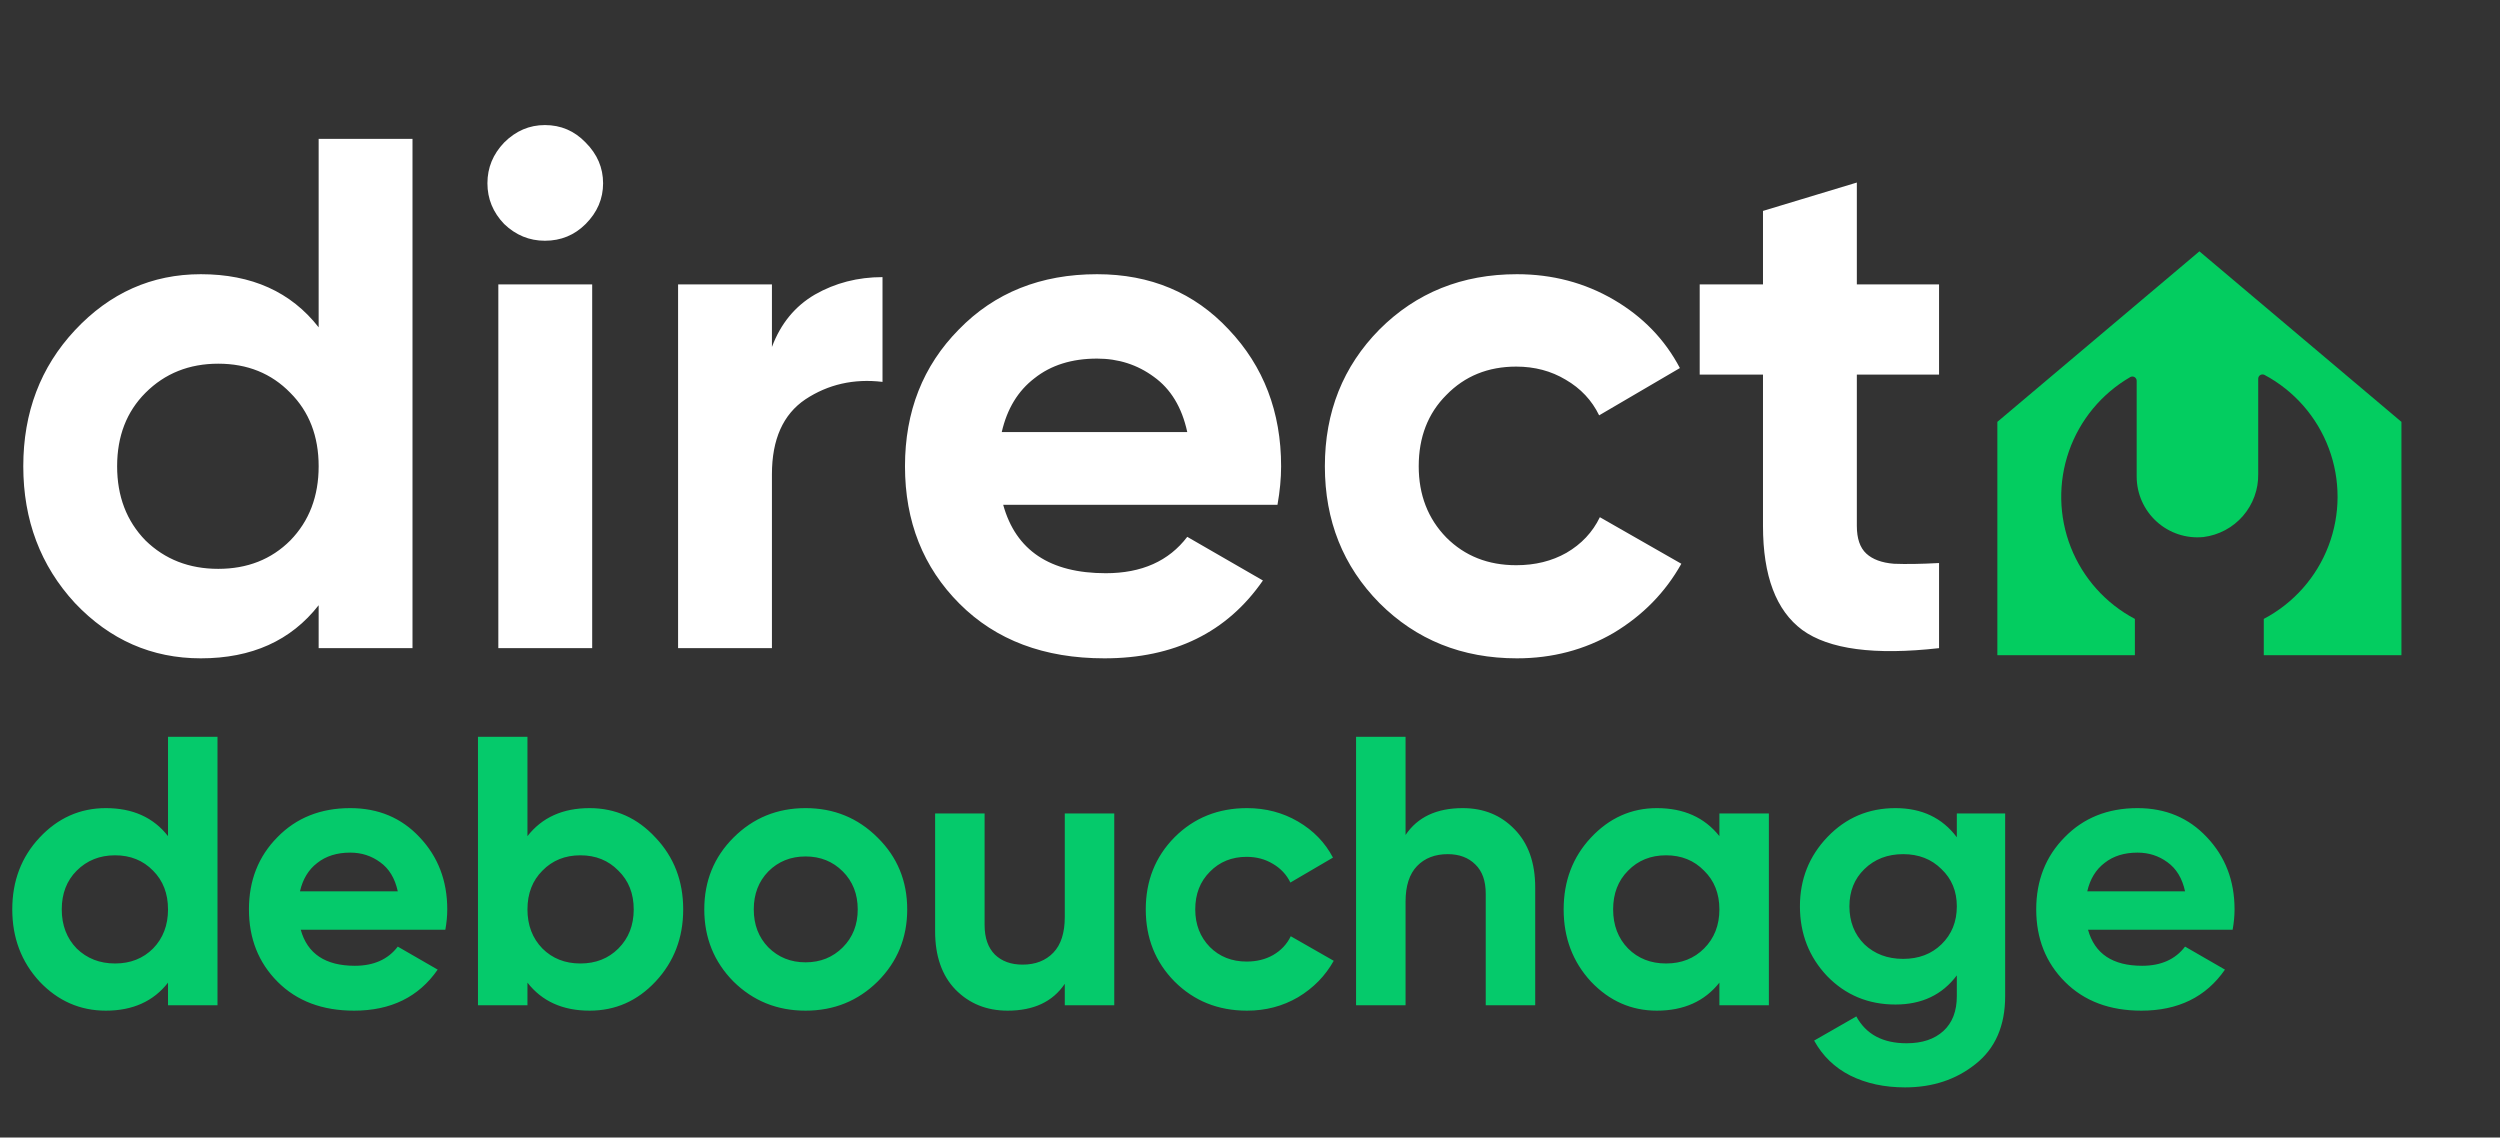
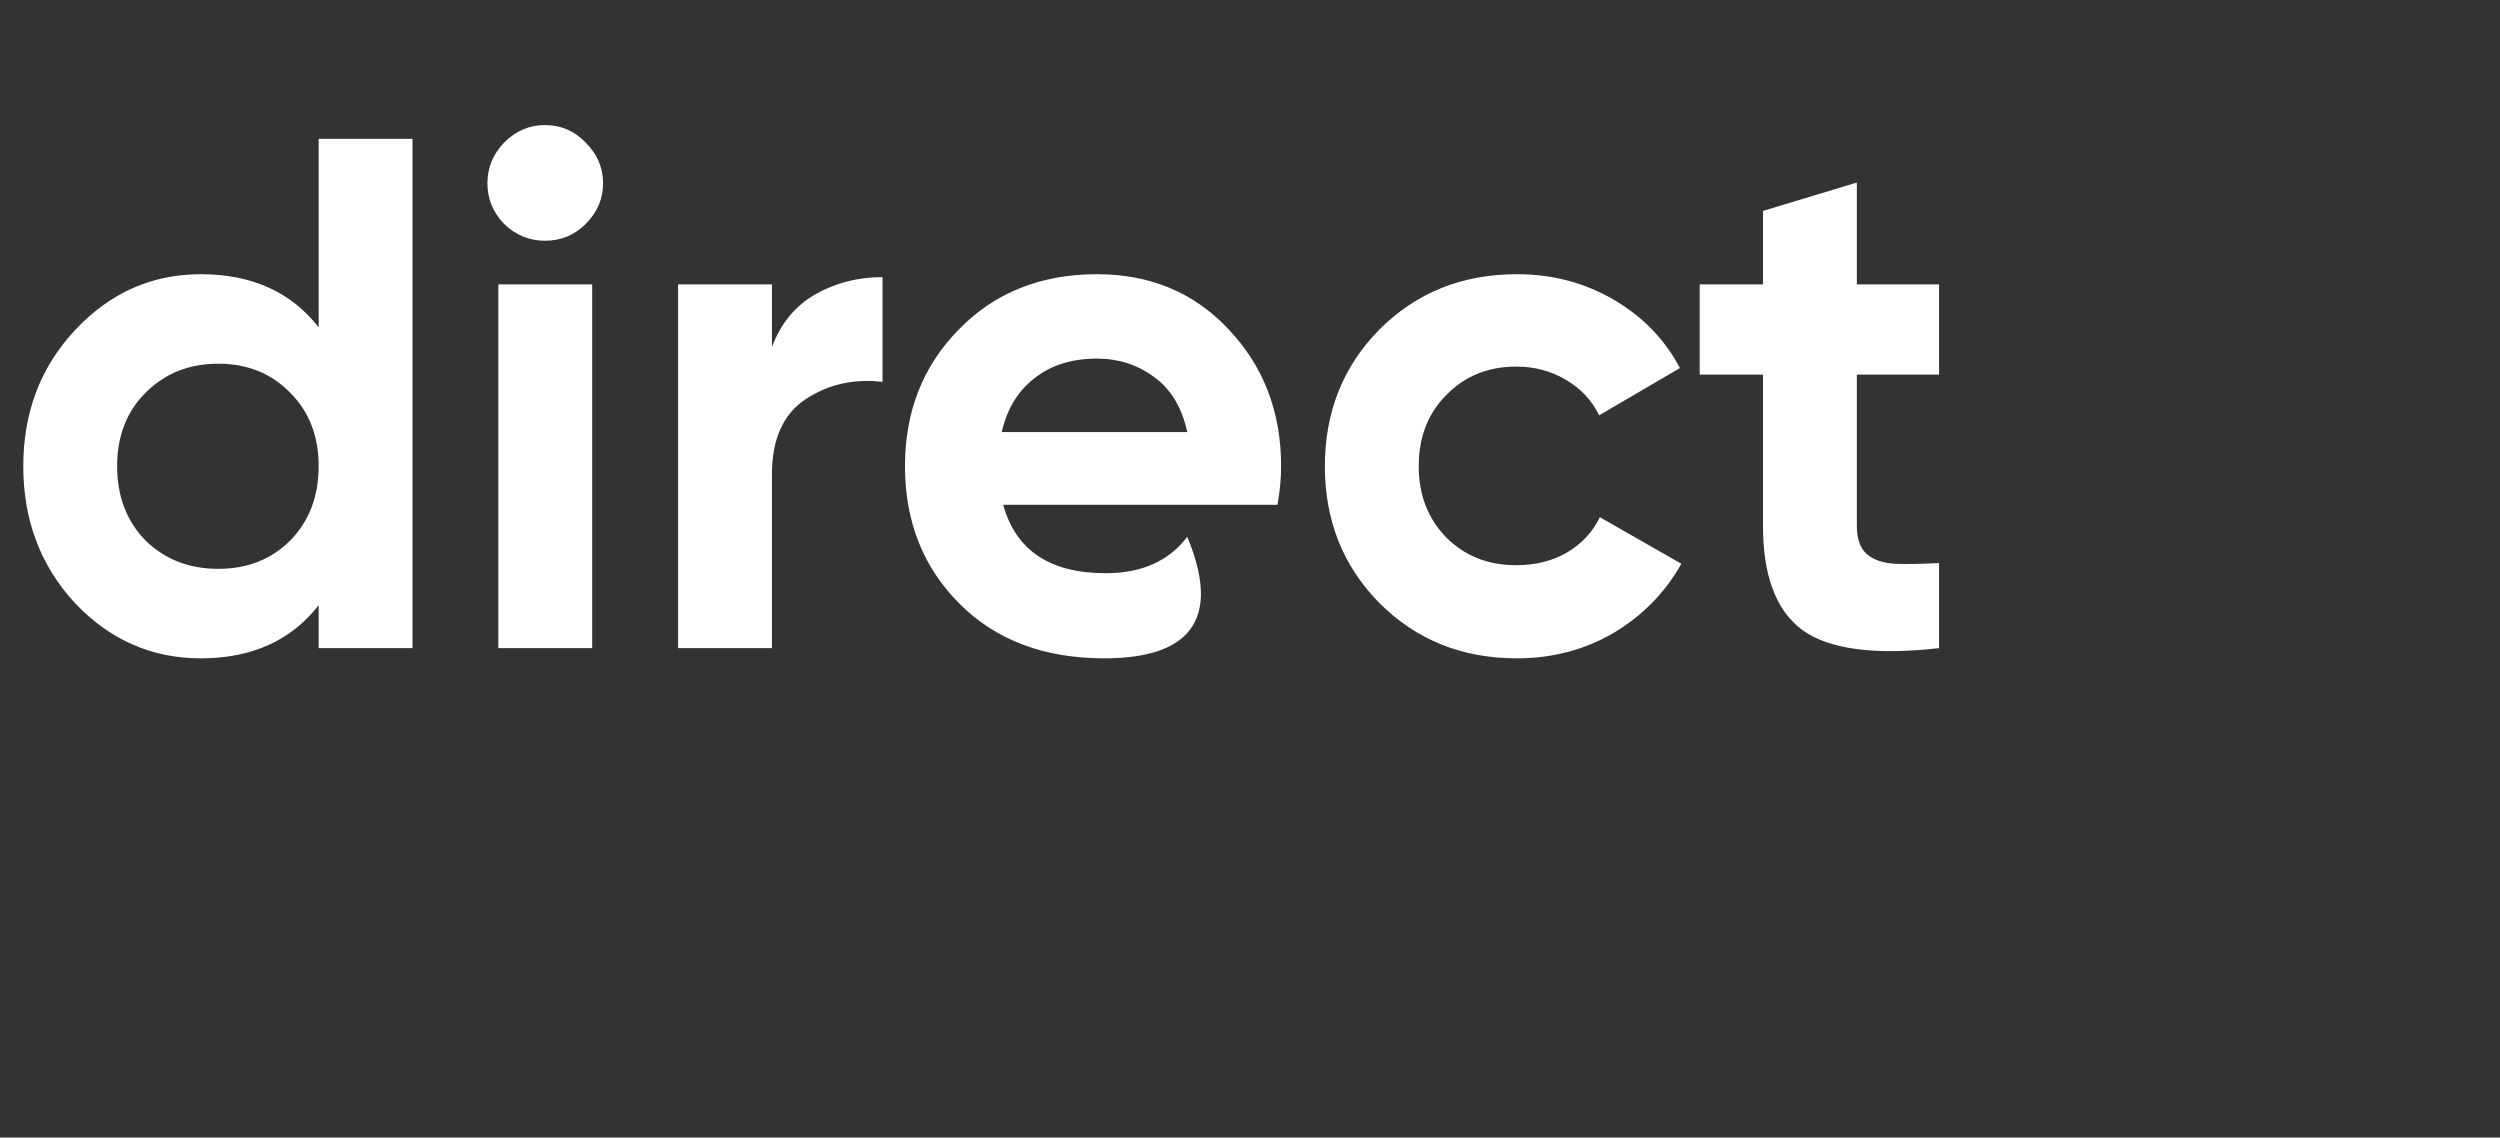
<svg xmlns="http://www.w3.org/2000/svg" width="189" height="86" viewBox="0 0 189 86" fill="none">
  <rect x="0" y="0" width="189" height="86" fill="#333333" stroke="none" />
-   <path d="M24.09 10.5H31.185V49H24.09V45.755C22 48.432 19.03 49.77 15.18 49.77C11.477 49.77 8.305 48.377 5.665 45.59C3.062 42.767 1.76 39.32 1.76 35.25C1.76 31.18 3.062 27.752 5.665 24.965C8.305 22.142 11.477 20.73 15.18 20.73C19.03 20.73 22 22.068 24.09 24.745V10.5ZM11 40.86C12.467 42.29 14.3 43.005 16.5 43.005C18.7 43.005 20.515 42.29 21.945 40.86C23.375 39.393 24.09 37.523 24.09 35.25C24.09 32.977 23.375 31.125 21.945 29.695C20.515 28.228 18.7 27.495 16.5 27.495C14.3 27.495 12.467 28.228 11 29.695C9.57 31.125 8.855 32.977 8.855 35.25C8.855 37.523 9.57 39.393 11 40.86ZM41.194 18.2C40.02 18.2 38.994 17.778 38.114 16.935C37.27 16.055 36.849 15.028 36.849 13.855C36.849 12.682 37.27 11.655 38.114 10.775C38.994 9.895 40.02 9.455 41.194 9.455C42.404 9.455 43.43 9.895 44.274 10.775C45.154 11.655 45.594 12.682 45.594 13.855C45.594 15.028 45.154 16.055 44.274 16.935C43.43 17.778 42.404 18.2 41.194 18.2ZM37.674 49V21.5H44.769V49H37.674ZM58.358 26.23C59.018 24.47 60.099 23.15 61.603 22.27C63.143 21.39 64.848 20.95 66.718 20.95V28.87C64.554 28.613 62.611 29.053 60.888 30.19C59.201 31.327 58.358 33.215 58.358 35.855V49H51.263V21.5H58.358V26.23ZM75.842 38.165C76.795 41.612 79.38 43.335 83.597 43.335C86.31 43.335 88.363 42.418 89.757 40.585L95.477 43.885C92.763 47.808 88.767 49.77 83.487 49.77C78.94 49.77 75.292 48.395 72.542 45.645C69.792 42.895 68.417 39.43 68.417 35.25C68.417 31.107 69.773 27.66 72.487 24.91C75.2 22.123 78.683 20.73 82.937 20.73C86.97 20.73 90.288 22.123 92.892 24.91C95.532 27.697 96.852 31.143 96.852 35.25C96.852 36.167 96.76 37.138 96.577 38.165H75.842ZM75.732 32.665H89.757C89.353 30.795 88.51 29.402 87.227 28.485C85.98 27.568 84.55 27.11 82.937 27.11C81.03 27.11 79.453 27.605 78.207 28.595C76.96 29.548 76.135 30.905 75.732 32.665ZM114.68 49.77C110.536 49.77 107.071 48.377 104.285 45.59C101.535 42.803 100.16 39.357 100.16 35.25C100.16 31.143 101.535 27.697 104.285 24.91C107.071 22.123 110.536 20.73 114.68 20.73C117.356 20.73 119.795 21.372 121.995 22.655C124.195 23.938 125.863 25.662 127 27.825L120.895 31.4C120.345 30.263 119.501 29.365 118.365 28.705C117.265 28.045 116.018 27.715 114.625 27.715C112.498 27.715 110.738 28.43 109.345 29.86C107.951 31.253 107.255 33.05 107.255 35.25C107.255 37.413 107.951 39.21 109.345 40.64C110.738 42.033 112.498 42.73 114.625 42.73C116.055 42.73 117.32 42.418 118.42 41.795C119.556 41.135 120.4 40.237 120.95 39.1L127.11 42.62C125.9 44.783 124.195 46.525 121.995 47.845C119.795 49.128 117.356 49.77 114.68 49.77ZM146.592 28.32H140.377V39.76C140.377 40.713 140.616 41.41 141.092 41.85C141.569 42.29 142.266 42.547 143.182 42.62C144.099 42.657 145.236 42.638 146.592 42.565V49C141.716 49.55 138.269 49.092 136.252 47.625C134.272 46.158 133.282 43.537 133.282 39.76V28.32H128.497V21.5H133.282V15.945L140.377 13.8V21.5H146.592V28.32Z" fill="white" />
-   <path d="M12.702 55.7H16.443V76H12.702V74.289C11.6 75.7 10.034 76.406 8.004 76.406C6.051 76.406 4.379 75.671 2.987 74.202C1.614 72.713 0.928 70.896 0.928 68.75C0.928 66.604 1.614 64.796 2.987 63.327C4.379 61.838 6.051 61.094 8.004 61.094C10.034 61.094 11.6 61.8 12.702 63.211V55.7ZM5.8 71.708C6.573 72.462 7.54 72.839 8.7 72.839C9.86 72.839 10.817 72.462 11.571 71.708C12.325 70.935 12.702 69.949 12.702 68.75C12.702 67.551 12.325 66.575 11.571 65.821C10.817 65.048 9.86 64.661 8.7 64.661C7.54 64.661 6.573 65.048 5.8 65.821C5.046 66.575 4.669 67.551 4.669 68.75C4.669 69.949 5.046 70.935 5.8 71.708ZM22.735 70.287C23.238 72.104 24.601 73.013 26.824 73.013C28.255 73.013 29.338 72.53 30.072 71.563L33.088 73.303C31.658 75.372 29.55 76.406 26.766 76.406C24.369 76.406 22.445 75.681 20.995 74.231C19.545 72.781 18.82 70.954 18.82 68.75C18.82 66.565 19.536 64.748 20.966 63.298C22.397 61.829 24.234 61.094 26.476 61.094C28.603 61.094 30.353 61.829 31.725 63.298C33.117 64.767 33.813 66.585 33.813 68.75C33.813 69.233 33.765 69.746 33.668 70.287H22.735ZM22.677 67.387H30.072C29.86 66.401 29.415 65.666 28.738 65.183C28.081 64.7 27.327 64.458 26.476 64.458C25.471 64.458 24.64 64.719 23.982 65.241C23.325 65.744 22.89 66.459 22.677 67.387ZM44.574 61.094C46.527 61.094 48.189 61.838 49.562 63.327C50.954 64.796 51.65 66.604 51.65 68.75C51.65 70.896 50.954 72.713 49.562 74.202C48.189 75.671 46.527 76.406 44.574 76.406C42.544 76.406 40.978 75.7 39.876 74.289V76H36.135V55.7H39.876V63.211C40.978 61.8 42.544 61.094 44.574 61.094ZM41.007 71.708C41.761 72.462 42.718 72.839 43.878 72.839C45.038 72.839 45.995 72.462 46.749 71.708C47.522 70.935 47.909 69.949 47.909 68.75C47.909 67.551 47.522 66.575 46.749 65.821C45.995 65.048 45.038 64.661 43.878 64.661C42.718 64.661 41.761 65.048 41.007 65.821C40.253 66.575 39.876 67.551 39.876 68.75C39.876 69.949 40.253 70.935 41.007 71.708ZM66.352 74.202C64.864 75.671 63.046 76.406 60.9 76.406C58.754 76.406 56.937 75.671 55.448 74.202C53.979 72.713 53.244 70.896 53.244 68.75C53.244 66.604 53.979 64.796 55.448 63.327C56.937 61.838 58.754 61.094 60.9 61.094C63.046 61.094 64.864 61.838 66.352 63.327C67.841 64.796 68.585 66.604 68.585 68.75C68.585 70.896 67.841 72.713 66.352 74.202ZM58.087 71.621C58.841 72.375 59.779 72.752 60.9 72.752C62.022 72.752 62.959 72.375 63.713 71.621C64.467 70.867 64.844 69.91 64.844 68.75C64.844 67.59 64.467 66.633 63.713 65.879C62.959 65.125 62.022 64.748 60.9 64.748C59.779 64.748 58.841 65.125 58.087 65.879C57.353 66.633 56.985 67.59 56.985 68.75C56.985 69.91 57.353 70.867 58.087 71.621ZM80.497 61.5H84.238V76H80.497V74.376C79.588 75.729 78.148 76.406 76.176 76.406C74.591 76.406 73.276 75.874 72.232 74.811C71.207 73.748 70.695 72.278 70.695 70.403V61.5H74.436V69.939C74.436 70.906 74.697 71.65 75.219 72.172C75.741 72.675 76.437 72.926 77.307 72.926C78.274 72.926 79.047 72.626 79.627 72.027C80.207 71.428 80.497 70.529 80.497 69.33V61.5ZM94.276 76.406C92.092 76.406 90.265 75.671 88.795 74.202C87.345 72.733 86.62 70.915 86.62 68.75C86.62 66.585 87.345 64.767 88.795 63.298C90.265 61.829 92.092 61.094 94.276 61.094C95.688 61.094 96.973 61.432 98.133 62.109C99.293 62.786 100.173 63.694 100.772 64.835L97.553 66.72C97.263 66.121 96.819 65.647 96.219 65.299C95.639 64.951 94.982 64.777 94.247 64.777C93.126 64.777 92.198 65.154 91.463 65.908C90.729 66.643 90.361 67.59 90.361 68.75C90.361 69.891 90.729 70.838 91.463 71.592C92.198 72.327 93.126 72.694 94.247 72.694C95.001 72.694 95.668 72.53 96.248 72.201C96.848 71.853 97.292 71.379 97.582 70.78L100.83 72.636C100.192 73.777 99.293 74.695 98.133 75.391C96.973 76.068 95.688 76.406 94.276 76.406ZM110.581 61.094C112.166 61.094 113.471 61.626 114.496 62.689C115.54 63.752 116.062 65.222 116.062 67.097V76H112.321V67.561C112.321 66.594 112.06 65.86 111.538 65.357C111.016 64.835 110.32 64.574 109.45 64.574C108.483 64.574 107.71 64.874 107.13 65.473C106.55 66.072 106.26 66.971 106.26 68.17V76H102.519V55.7H106.26V63.124C107.169 61.771 108.609 61.094 110.581 61.094ZM129.986 61.5H133.727V76H129.986V74.289C128.865 75.7 127.289 76.406 125.259 76.406C123.326 76.406 121.663 75.671 120.271 74.202C118.898 72.713 118.212 70.896 118.212 68.75C118.212 66.604 118.898 64.796 120.271 63.327C121.663 61.838 123.326 61.094 125.259 61.094C127.289 61.094 128.865 61.8 129.986 63.211V61.5ZM123.084 71.708C123.838 72.462 124.795 72.839 125.955 72.839C127.115 72.839 128.072 72.462 128.826 71.708C129.599 70.935 129.986 69.949 129.986 68.75C129.986 67.551 129.599 66.575 128.826 65.821C128.072 65.048 127.115 64.661 125.955 64.661C124.795 64.661 123.838 65.048 123.084 65.821C122.33 66.575 121.953 67.551 121.953 68.75C121.953 69.949 122.33 70.935 123.084 71.708ZM147.936 61.5H151.59V75.304C151.59 77.547 150.846 79.258 149.357 80.437C147.888 81.616 146.109 82.206 144.021 82.206C142.455 82.206 141.073 81.906 139.874 81.307C138.695 80.708 137.786 79.828 137.148 78.668L140.338 76.841C141.073 78.194 142.339 78.871 144.137 78.871C145.317 78.871 146.245 78.562 146.921 77.943C147.598 77.324 147.936 76.445 147.936 75.304V73.738C146.834 75.207 145.288 75.942 143.296 75.942C141.247 75.942 139.526 75.227 138.134 73.796C136.762 72.346 136.075 70.587 136.075 68.518C136.075 66.469 136.771 64.719 138.163 63.269C139.555 61.819 141.266 61.094 143.296 61.094C145.288 61.094 146.834 61.829 147.936 63.298V61.5ZM140.947 71.389C141.721 72.124 142.697 72.491 143.876 72.491C145.056 72.491 146.022 72.124 146.776 71.389C147.55 70.635 147.936 69.678 147.936 68.518C147.936 67.377 147.55 66.44 146.776 65.705C146.022 64.951 145.056 64.574 143.876 64.574C142.697 64.574 141.721 64.951 140.947 65.705C140.193 66.44 139.816 67.377 139.816 68.518C139.816 69.678 140.193 70.635 140.947 71.389ZM157.854 70.287C158.356 72.104 159.719 73.013 161.943 73.013C163.373 73.013 164.456 72.53 165.191 71.563L168.207 73.303C166.776 75.372 164.669 76.406 161.885 76.406C159.487 76.406 157.564 75.681 156.114 74.231C154.664 72.781 153.939 70.954 153.939 68.75C153.939 66.565 154.654 64.748 156.085 63.298C157.515 61.829 159.352 61.094 161.595 61.094C163.721 61.094 165.471 61.829 166.844 63.298C168.236 64.767 168.932 66.585 168.932 68.75C168.932 69.233 168.883 69.746 168.787 70.287H157.854ZM157.796 67.387H165.191C164.978 66.401 164.533 65.666 163.857 65.183C163.199 64.7 162.445 64.458 161.595 64.458C160.589 64.458 159.758 64.719 159.101 65.241C158.443 65.744 158.008 66.459 157.796 67.387Z" fill="#05CA6B" />
-   <path d="M166.277 19L151 31.893V49.535H161.397V46.79C159.186 45.622 157.466 43.698 156.552 41.37C155.637 39.042 155.588 36.463 156.415 34.102C157.243 31.742 158.888 29.756 161.055 28.504C161.155 28.449 161.278 28.451 161.376 28.511C161.474 28.57 161.535 28.676 161.533 28.791V36.029C161.533 37.326 162.082 38.561 163.043 39.433C164.004 40.305 165.288 40.728 166.579 40.6C167.735 40.456 168.799 39.89 169.564 39.01C170.329 38.13 170.742 36.998 170.721 35.831V28.634C170.721 28.521 170.778 28.415 170.874 28.355C170.969 28.296 171.091 28.292 171.191 28.34C173.434 29.535 175.164 31.509 176.055 33.888C176.948 36.267 176.942 38.891 176.036 41.266C175.133 43.641 173.391 45.605 171.142 46.788V49.532H181.549V31.893L166.273 19H166.277Z" fill="#03CD60" />
+   <path d="M24.09 10.5H31.185V49H24.09V45.755C22 48.432 19.03 49.77 15.18 49.77C11.477 49.77 8.305 48.377 5.665 45.59C3.062 42.767 1.76 39.32 1.76 35.25C1.76 31.18 3.062 27.752 5.665 24.965C8.305 22.142 11.477 20.73 15.18 20.73C19.03 20.73 22 22.068 24.09 24.745V10.5ZM11 40.86C12.467 42.29 14.3 43.005 16.5 43.005C18.7 43.005 20.515 42.29 21.945 40.86C23.375 39.393 24.09 37.523 24.09 35.25C24.09 32.977 23.375 31.125 21.945 29.695C20.515 28.228 18.7 27.495 16.5 27.495C14.3 27.495 12.467 28.228 11 29.695C9.57 31.125 8.855 32.977 8.855 35.25C8.855 37.523 9.57 39.393 11 40.86ZM41.194 18.2C40.02 18.2 38.994 17.778 38.114 16.935C37.27 16.055 36.849 15.028 36.849 13.855C36.849 12.682 37.27 11.655 38.114 10.775C38.994 9.895 40.02 9.455 41.194 9.455C42.404 9.455 43.43 9.895 44.274 10.775C45.154 11.655 45.594 12.682 45.594 13.855C45.594 15.028 45.154 16.055 44.274 16.935C43.43 17.778 42.404 18.2 41.194 18.2ZM37.674 49V21.5H44.769V49H37.674ZM58.358 26.23C59.018 24.47 60.099 23.15 61.603 22.27C63.143 21.39 64.848 20.95 66.718 20.95V28.87C64.554 28.613 62.611 29.053 60.888 30.19C59.201 31.327 58.358 33.215 58.358 35.855V49H51.263V21.5H58.358V26.23ZM75.842 38.165C76.795 41.612 79.38 43.335 83.597 43.335C86.31 43.335 88.363 42.418 89.757 40.585C92.763 47.808 88.767 49.77 83.487 49.77C78.94 49.77 75.292 48.395 72.542 45.645C69.792 42.895 68.417 39.43 68.417 35.25C68.417 31.107 69.773 27.66 72.487 24.91C75.2 22.123 78.683 20.73 82.937 20.73C86.97 20.73 90.288 22.123 92.892 24.91C95.532 27.697 96.852 31.143 96.852 35.25C96.852 36.167 96.76 37.138 96.577 38.165H75.842ZM75.732 32.665H89.757C89.353 30.795 88.51 29.402 87.227 28.485C85.98 27.568 84.55 27.11 82.937 27.11C81.03 27.11 79.453 27.605 78.207 28.595C76.96 29.548 76.135 30.905 75.732 32.665ZM114.68 49.77C110.536 49.77 107.071 48.377 104.285 45.59C101.535 42.803 100.16 39.357 100.16 35.25C100.16 31.143 101.535 27.697 104.285 24.91C107.071 22.123 110.536 20.73 114.68 20.73C117.356 20.73 119.795 21.372 121.995 22.655C124.195 23.938 125.863 25.662 127 27.825L120.895 31.4C120.345 30.263 119.501 29.365 118.365 28.705C117.265 28.045 116.018 27.715 114.625 27.715C112.498 27.715 110.738 28.43 109.345 29.86C107.951 31.253 107.255 33.05 107.255 35.25C107.255 37.413 107.951 39.21 109.345 40.64C110.738 42.033 112.498 42.73 114.625 42.73C116.055 42.73 117.32 42.418 118.42 41.795C119.556 41.135 120.4 40.237 120.95 39.1L127.11 42.62C125.9 44.783 124.195 46.525 121.995 47.845C119.795 49.128 117.356 49.77 114.68 49.77ZM146.592 28.32H140.377V39.76C140.377 40.713 140.616 41.41 141.092 41.85C141.569 42.29 142.266 42.547 143.182 42.62C144.099 42.657 145.236 42.638 146.592 42.565V49C141.716 49.55 138.269 49.092 136.252 47.625C134.272 46.158 133.282 43.537 133.282 39.76V28.32H128.497V21.5H133.282V15.945L140.377 13.8V21.5H146.592V28.32Z" fill="white" />
</svg>